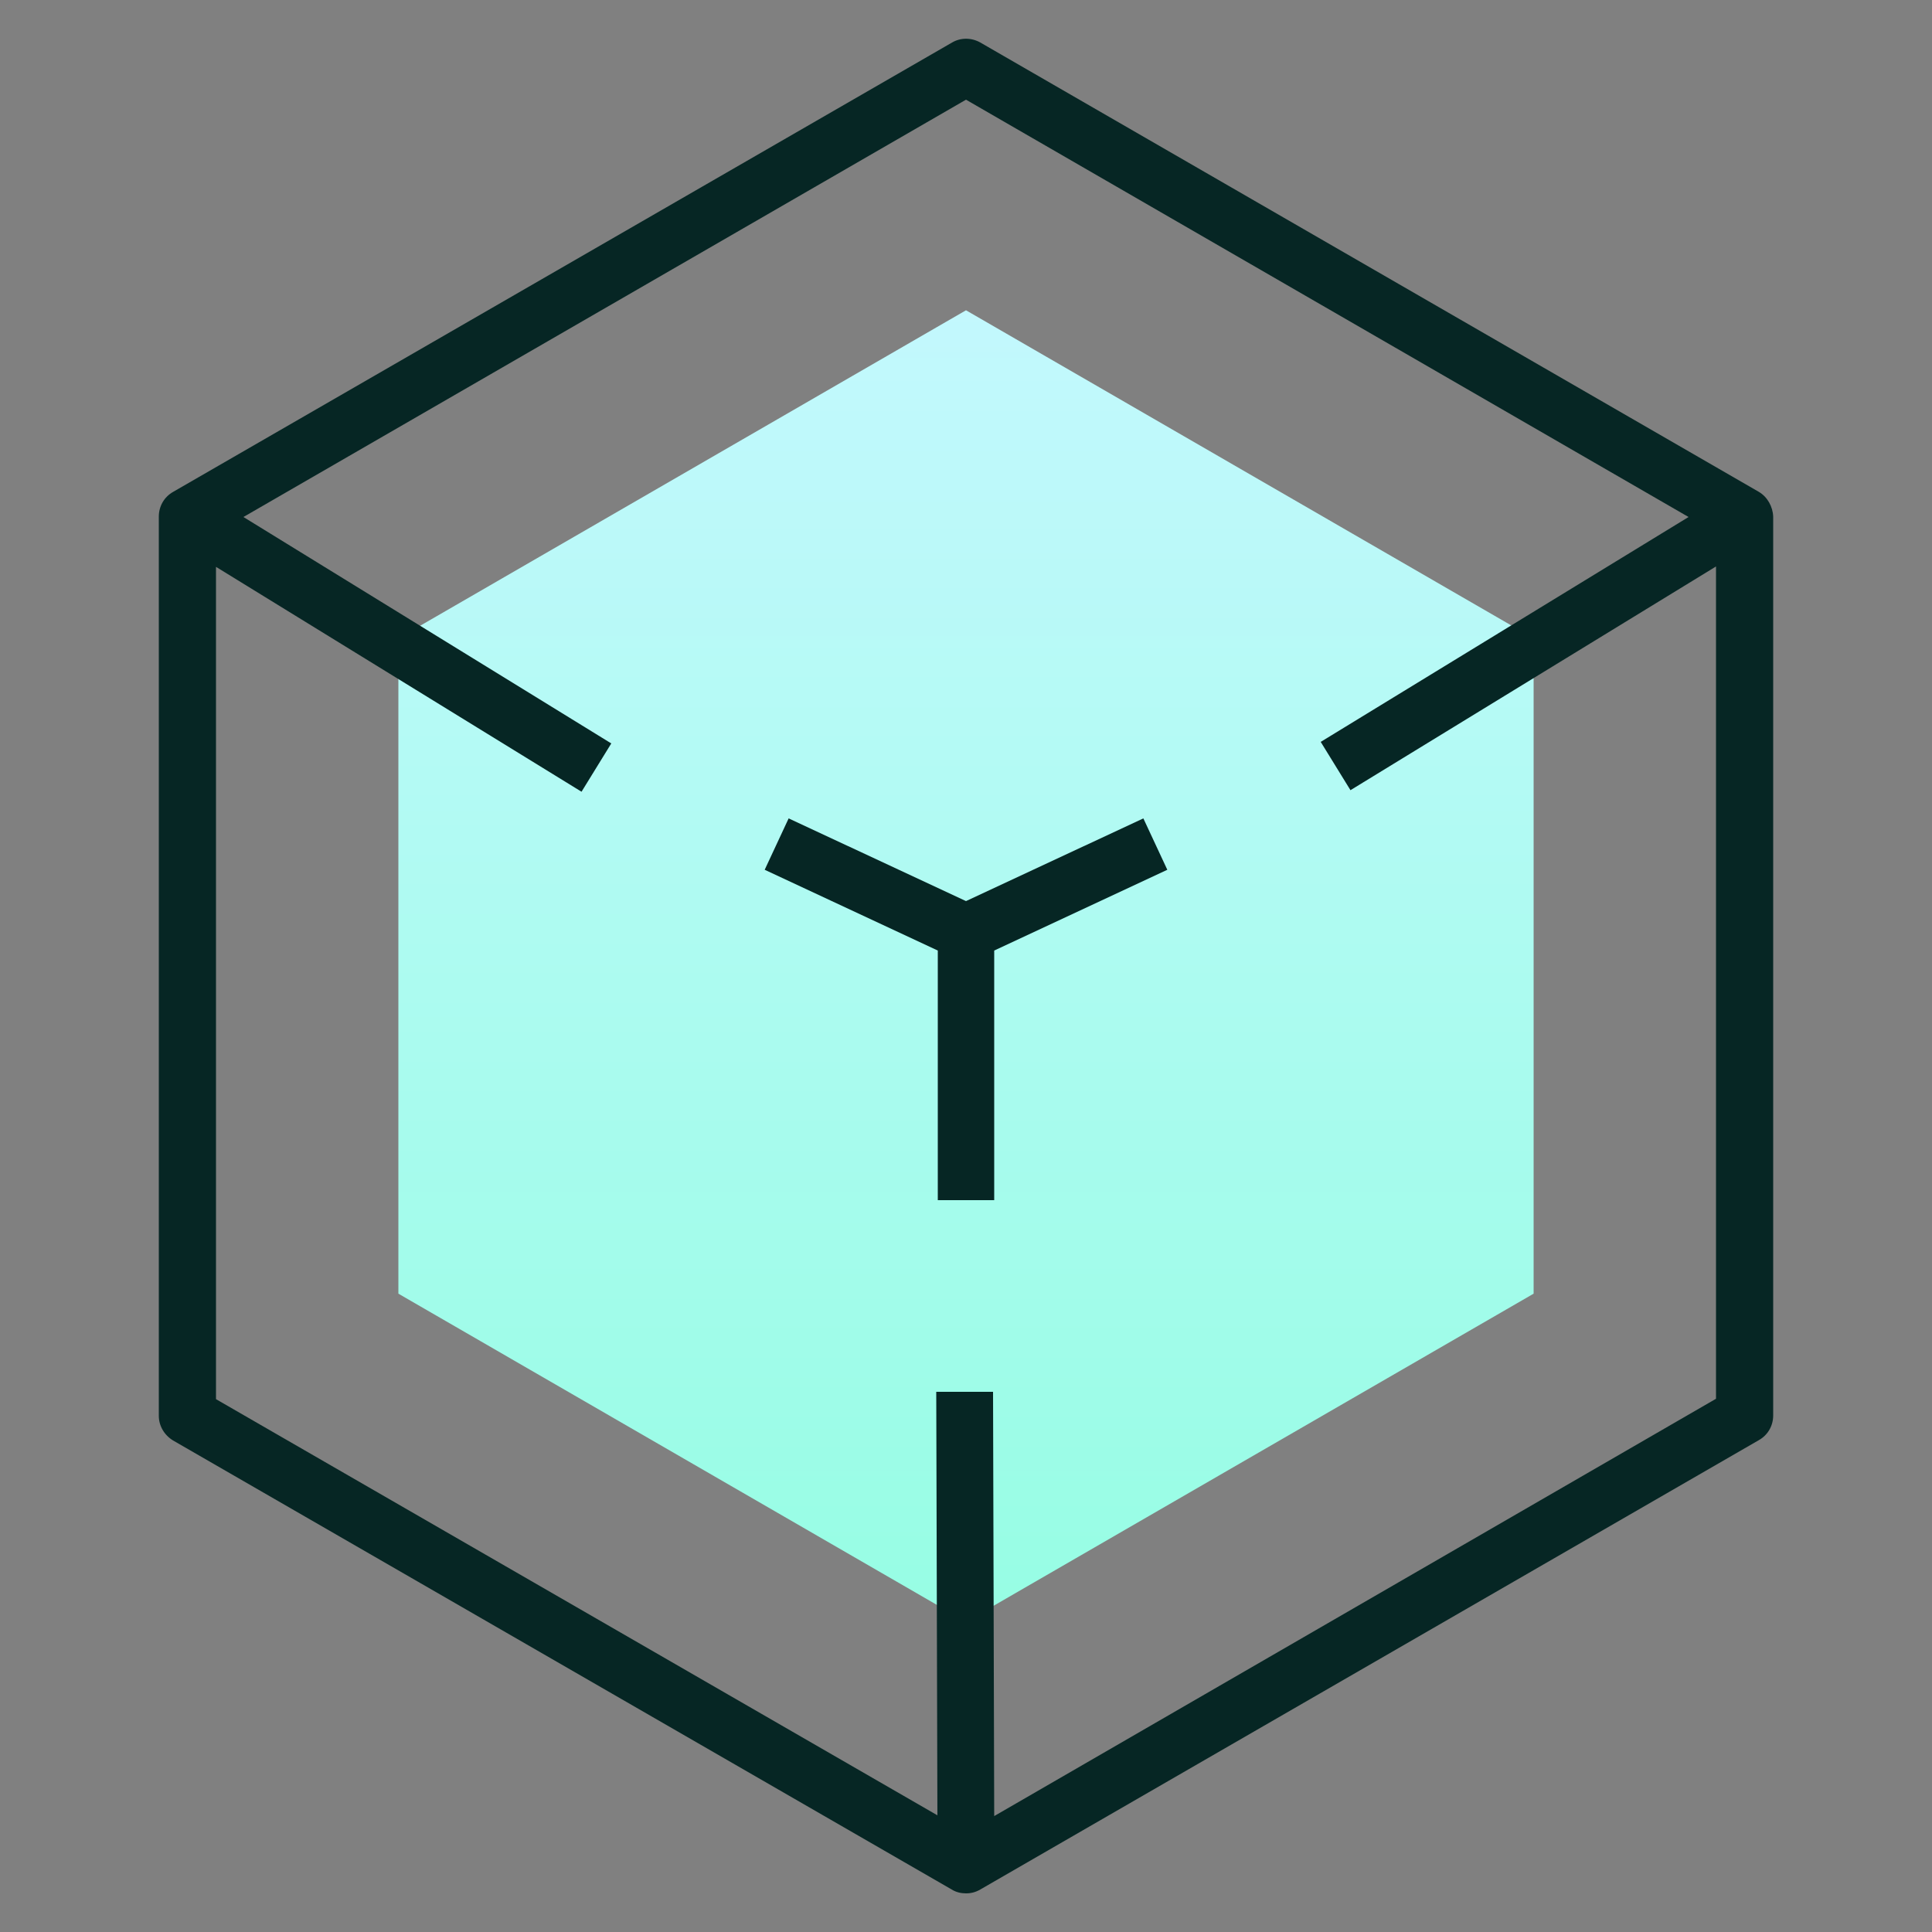
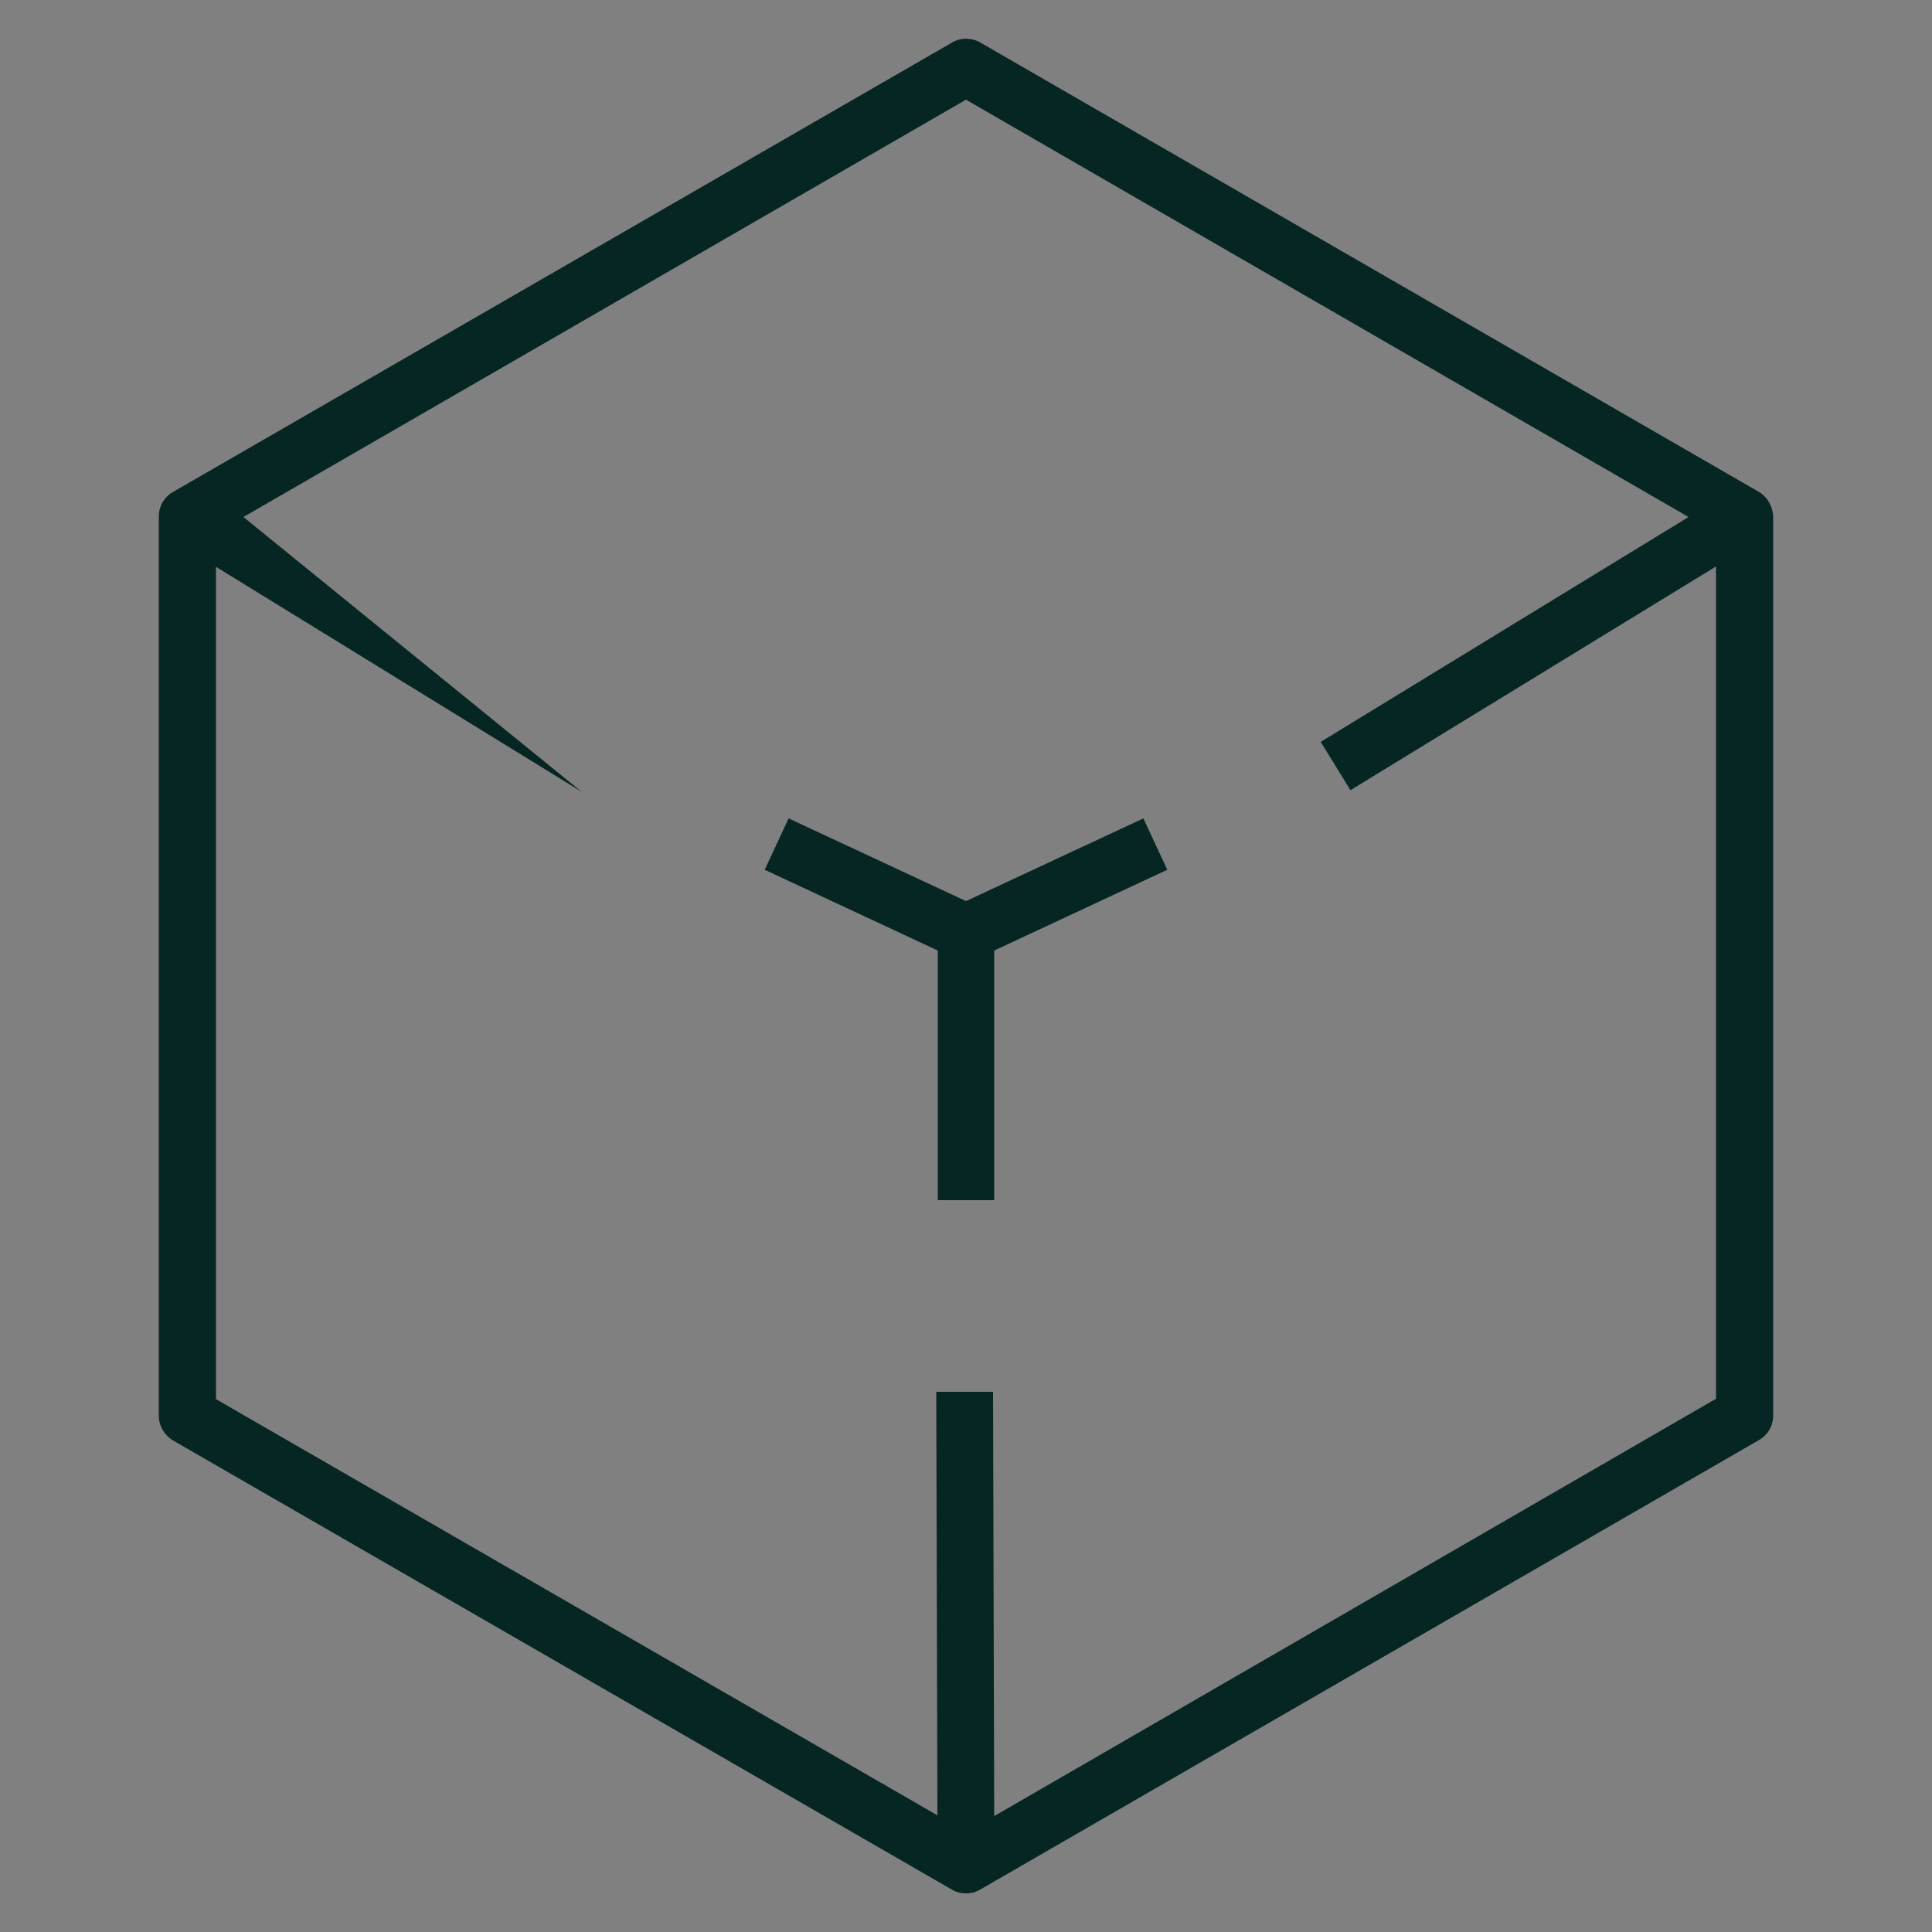
<svg xmlns="http://www.w3.org/2000/svg" xml:space="preserve" style="enable-background:new 0 0 500 500;" viewBox="0 0 500 500" y="0px" x="0px" id="Layer_3" version="1.1">
  <rect x="0" y="0" width="500" height="500" fill="#808080" stroke="none" />
  <style type="text/css">
	.st0{fill:url(#SVGID_1_);}
	.st1{fill:#062624;}
</style>
  <linearGradient gradientTransform="matrix(1 0 0 -1 0 500)" y2="83.48" x2="250" y1="443.46" x1="250" gradientUnits="userSpaceOnUse" id="SVGID_1_">
    <stop style="stop-color:#C6F8FF" offset="0" />
    <stop style="stop-color:#97FDE4" offset="1" />
  </linearGradient>
-   <polygon points="103.1,334.8 103.1,165.2 250,80.3 396.9,165.2 396.9,334.8 250,419.7" class="st0" />
  <g>
-     <path d="M455.2,127.3L253.7,11c-2.3-1.3-5.1-1.3-7.3,0L44.8,127.3c-2.3,1.3-3.7,3.7-3.7,6.4v232.7c0,2.6,1.4,5,3.7,6.4   L246.3,489c1.1,0.7,2.4,1,3.7,1s2.5-0.3,3.7-1l201.5-116.3c2.3-1.3,3.7-3.7,3.7-6.4V133.7C458.8,131.1,457.4,128.6,455.2,127.3   L455.2,127.3z M257.3,470L257,360.2l-14.7,0l0.3,109.6L55.9,362.1V146.7l94.6,58.2l7.7-12.5L63,133.8l187-108l187,108L341.8,192   l7.7,12.5l94.6-57.9v215.4L257.3,470L257.3,470z" class="st1" />
+     <path d="M455.2,127.3L253.7,11c-2.3-1.3-5.1-1.3-7.3,0L44.8,127.3c-2.3,1.3-3.7,3.7-3.7,6.4v232.7c0,2.6,1.4,5,3.7,6.4   L246.3,489c1.1,0.7,2.4,1,3.7,1s2.5-0.3,3.7-1l201.5-116.3c2.3-1.3,3.7-3.7,3.7-6.4V133.7C458.8,131.1,457.4,128.6,455.2,127.3   L455.2,127.3z M257.3,470L257,360.2l-14.7,0l0.3,109.6L55.9,362.1V146.7l94.6,58.2L63,133.8l187-108l187,108L341.8,192   l7.7,12.5l94.6-57.9v215.4L257.3,470L257.3,470z" class="st1" />
    <polygon points="295.9,211.8 250,233.2 204.1,211.8 197.9,225.1 242.7,246 242.7,310.6 257.3,310.6 257.3,246    302.1,225.1" class="st1" />
  </g>
</svg>